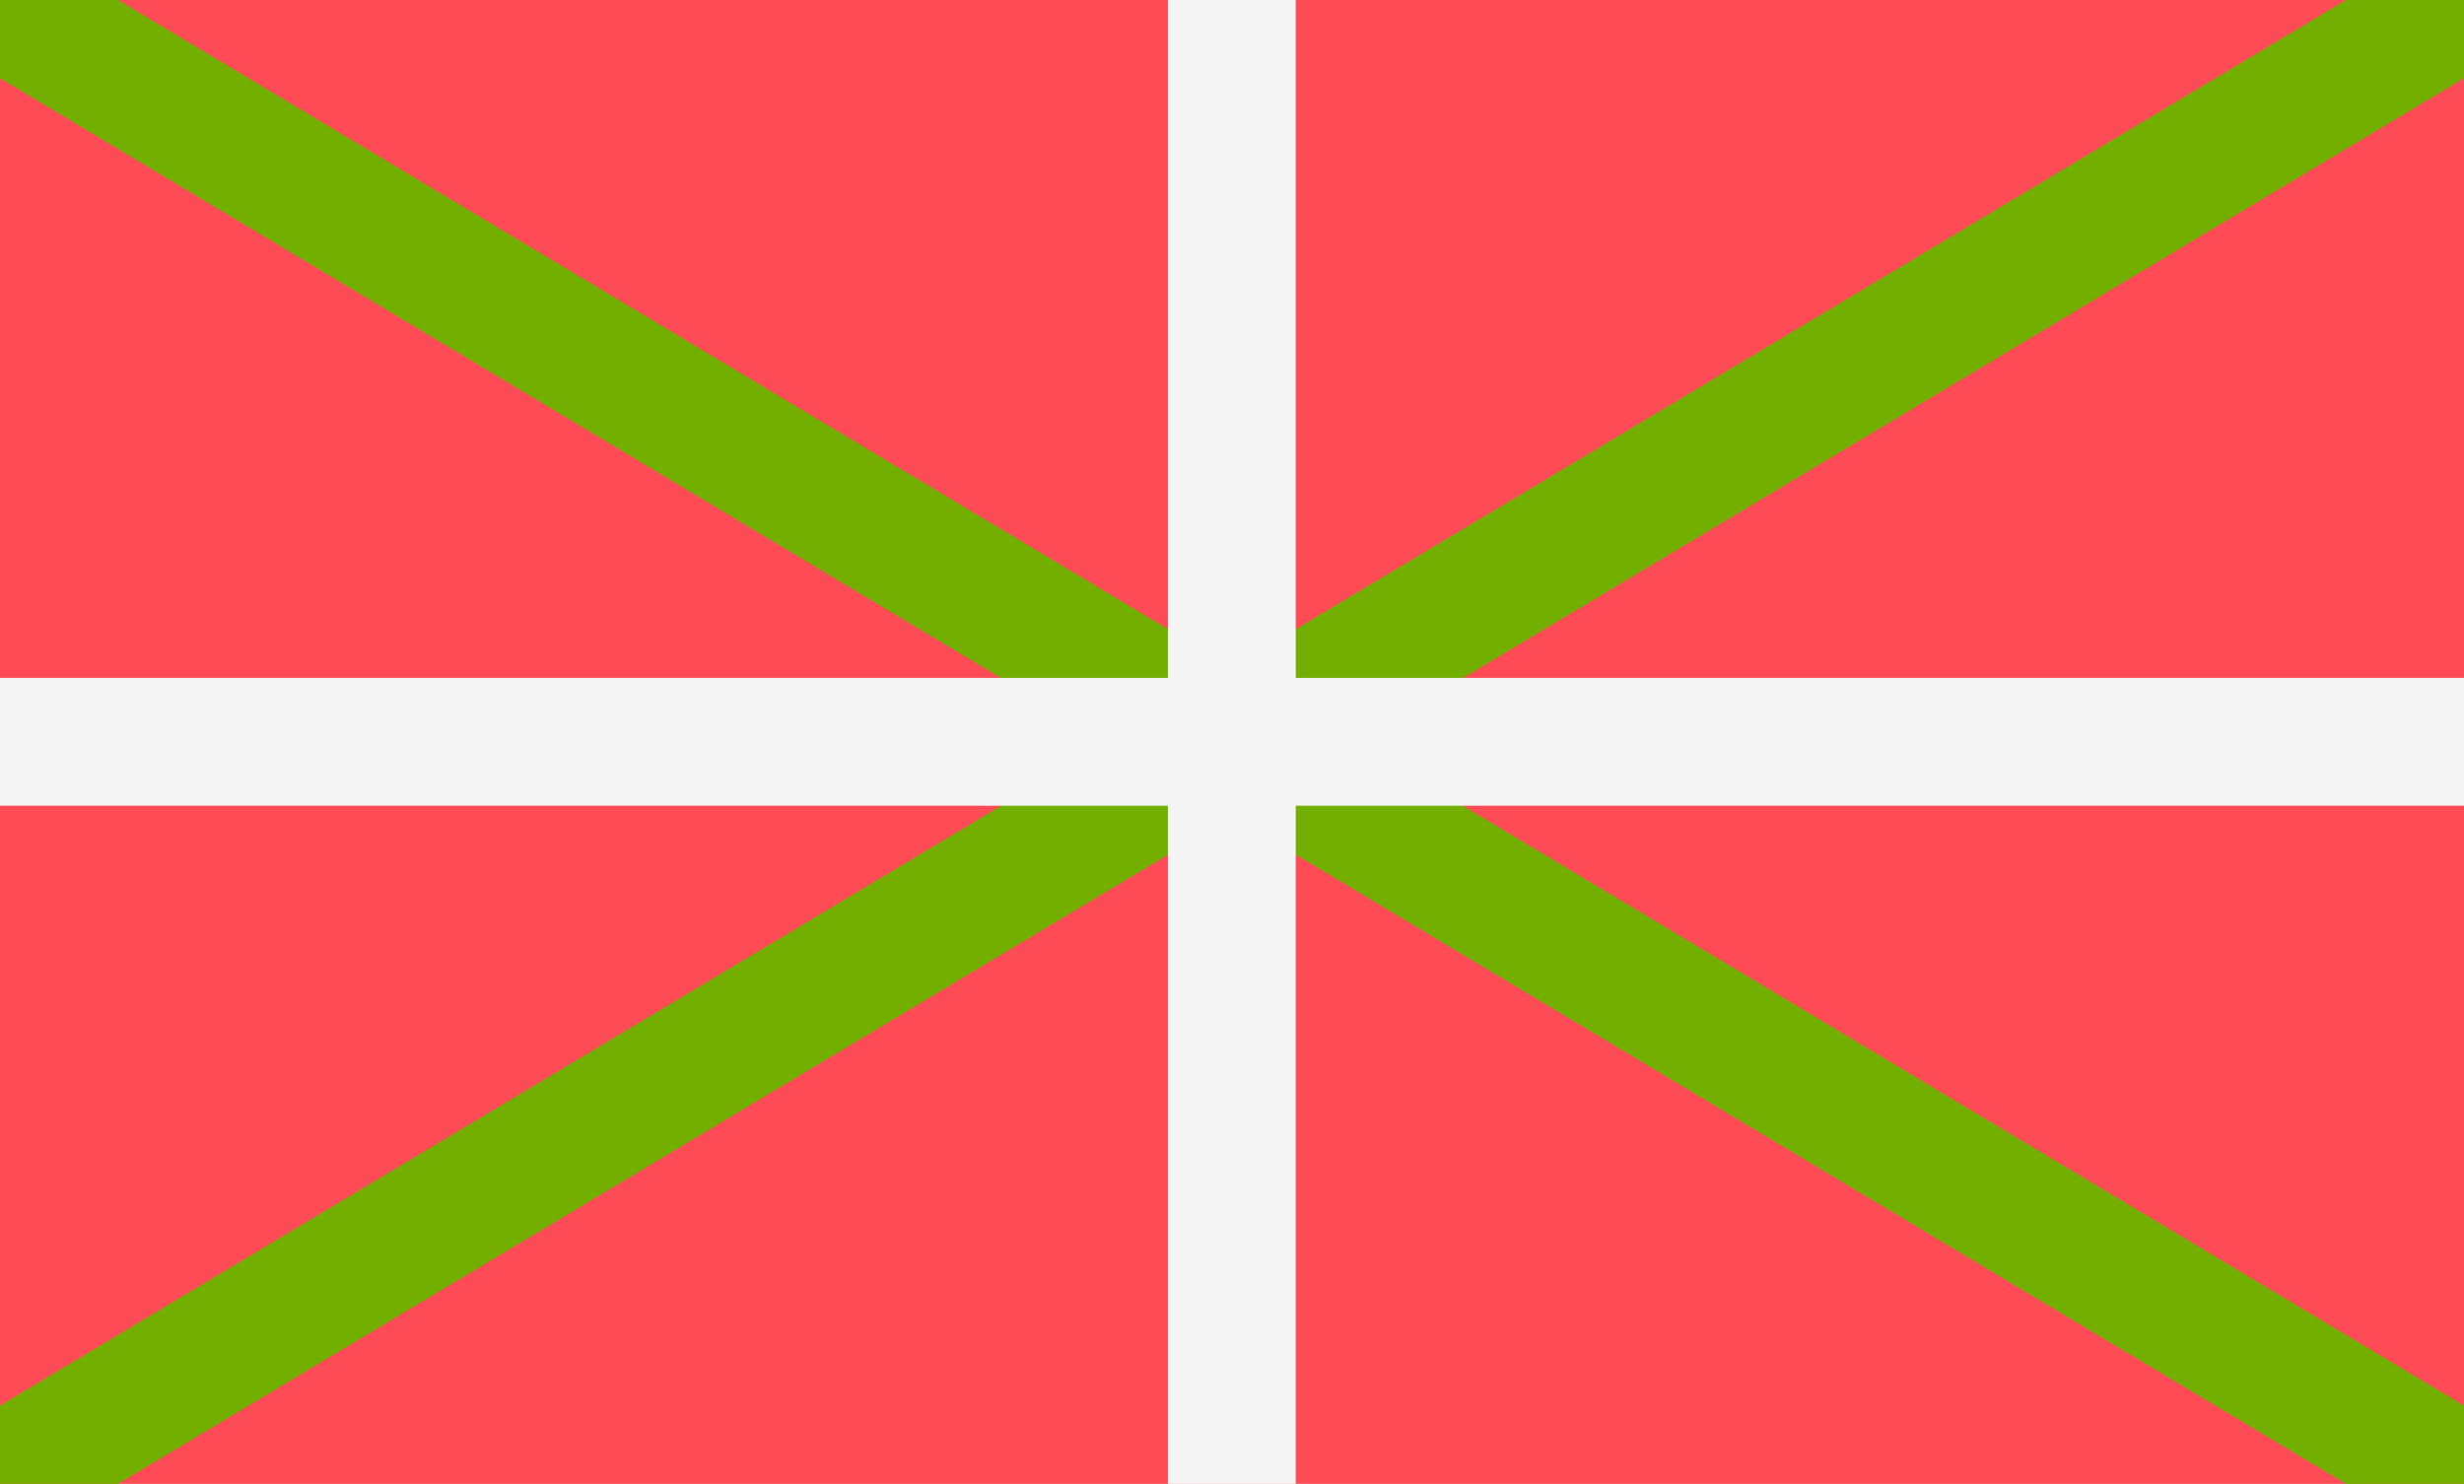
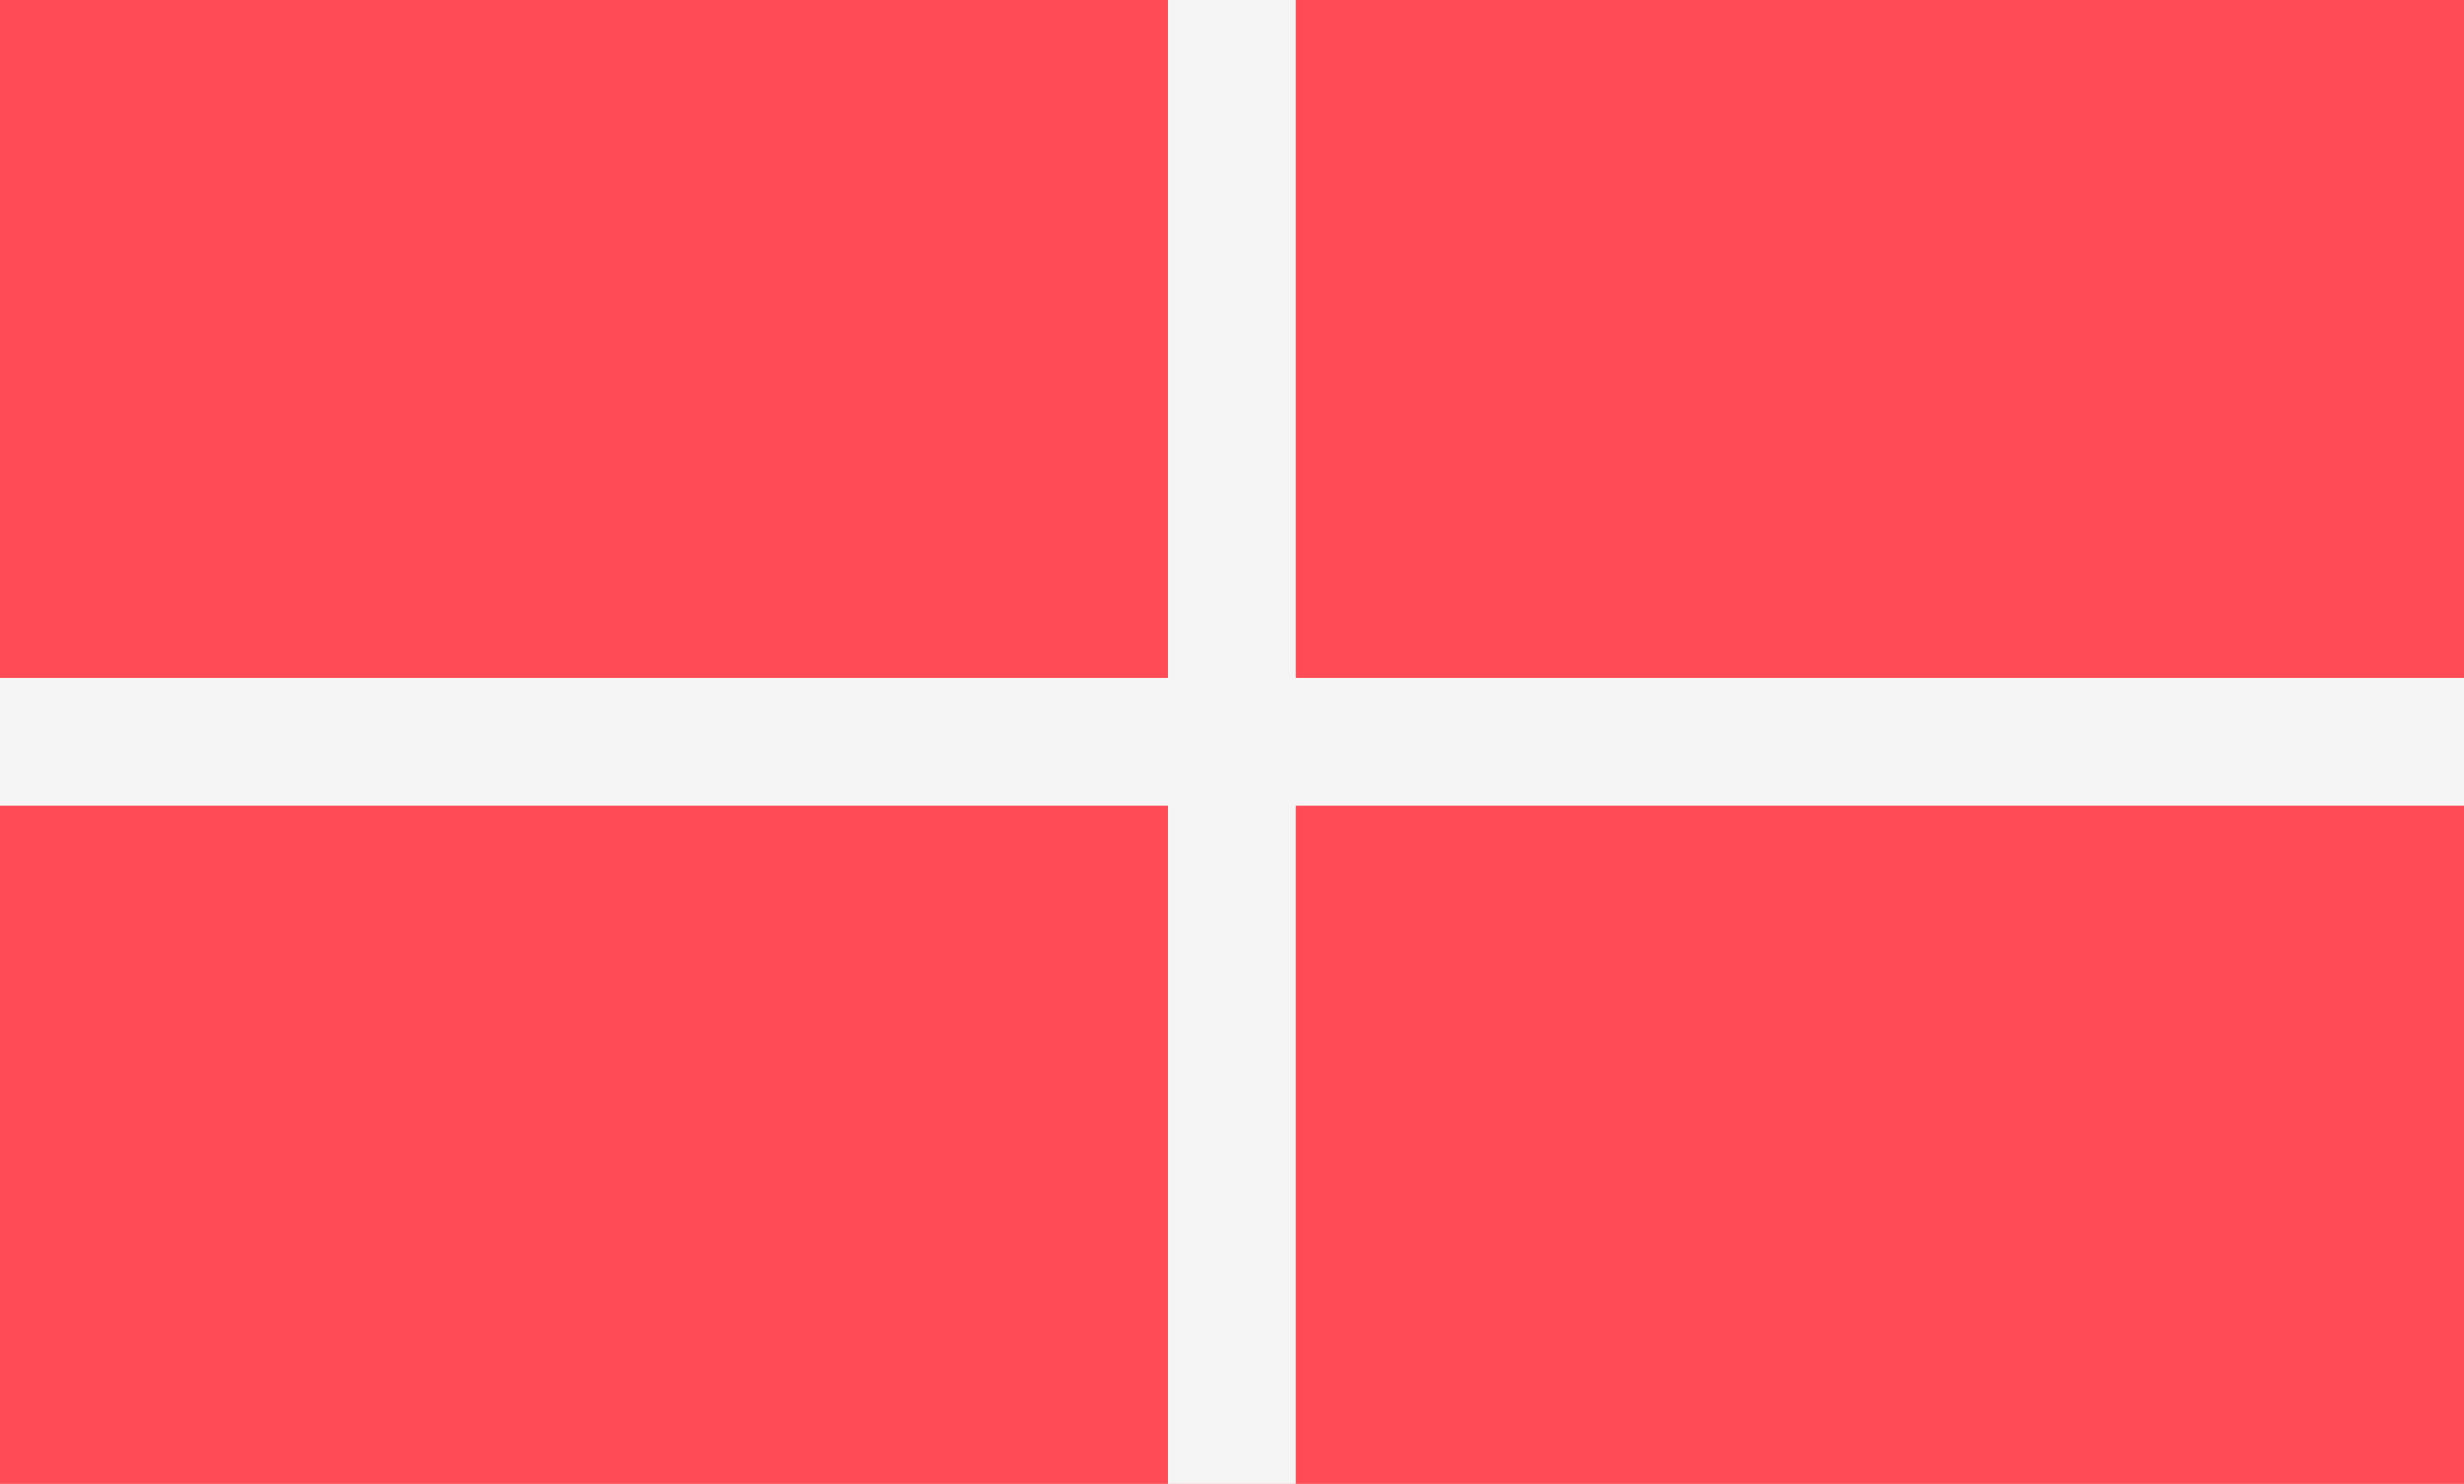
<svg xmlns="http://www.w3.org/2000/svg" id="Layer_1" data-name="Layer 1" width="850" height="512" viewBox="0 0 850 512">
  <rect width="850" height="512" style="fill:#ff4b55" />
-   <polygon points="850 0 809.3 0 425 230.3 40.7 0 0 0 0 27 382.1 256 0 485 0 512 40.7 512 425 281.7 809.3 512 850 512 850 485 467.9 256 850 27 850 0" style="fill:#73af00" />
  <rect y="233.9" width="850" height="44.1" style="fill:#f5f5f5" />
  <rect x="402.9" width="44.1" height="512" style="fill:#f5f5f5" />
</svg>